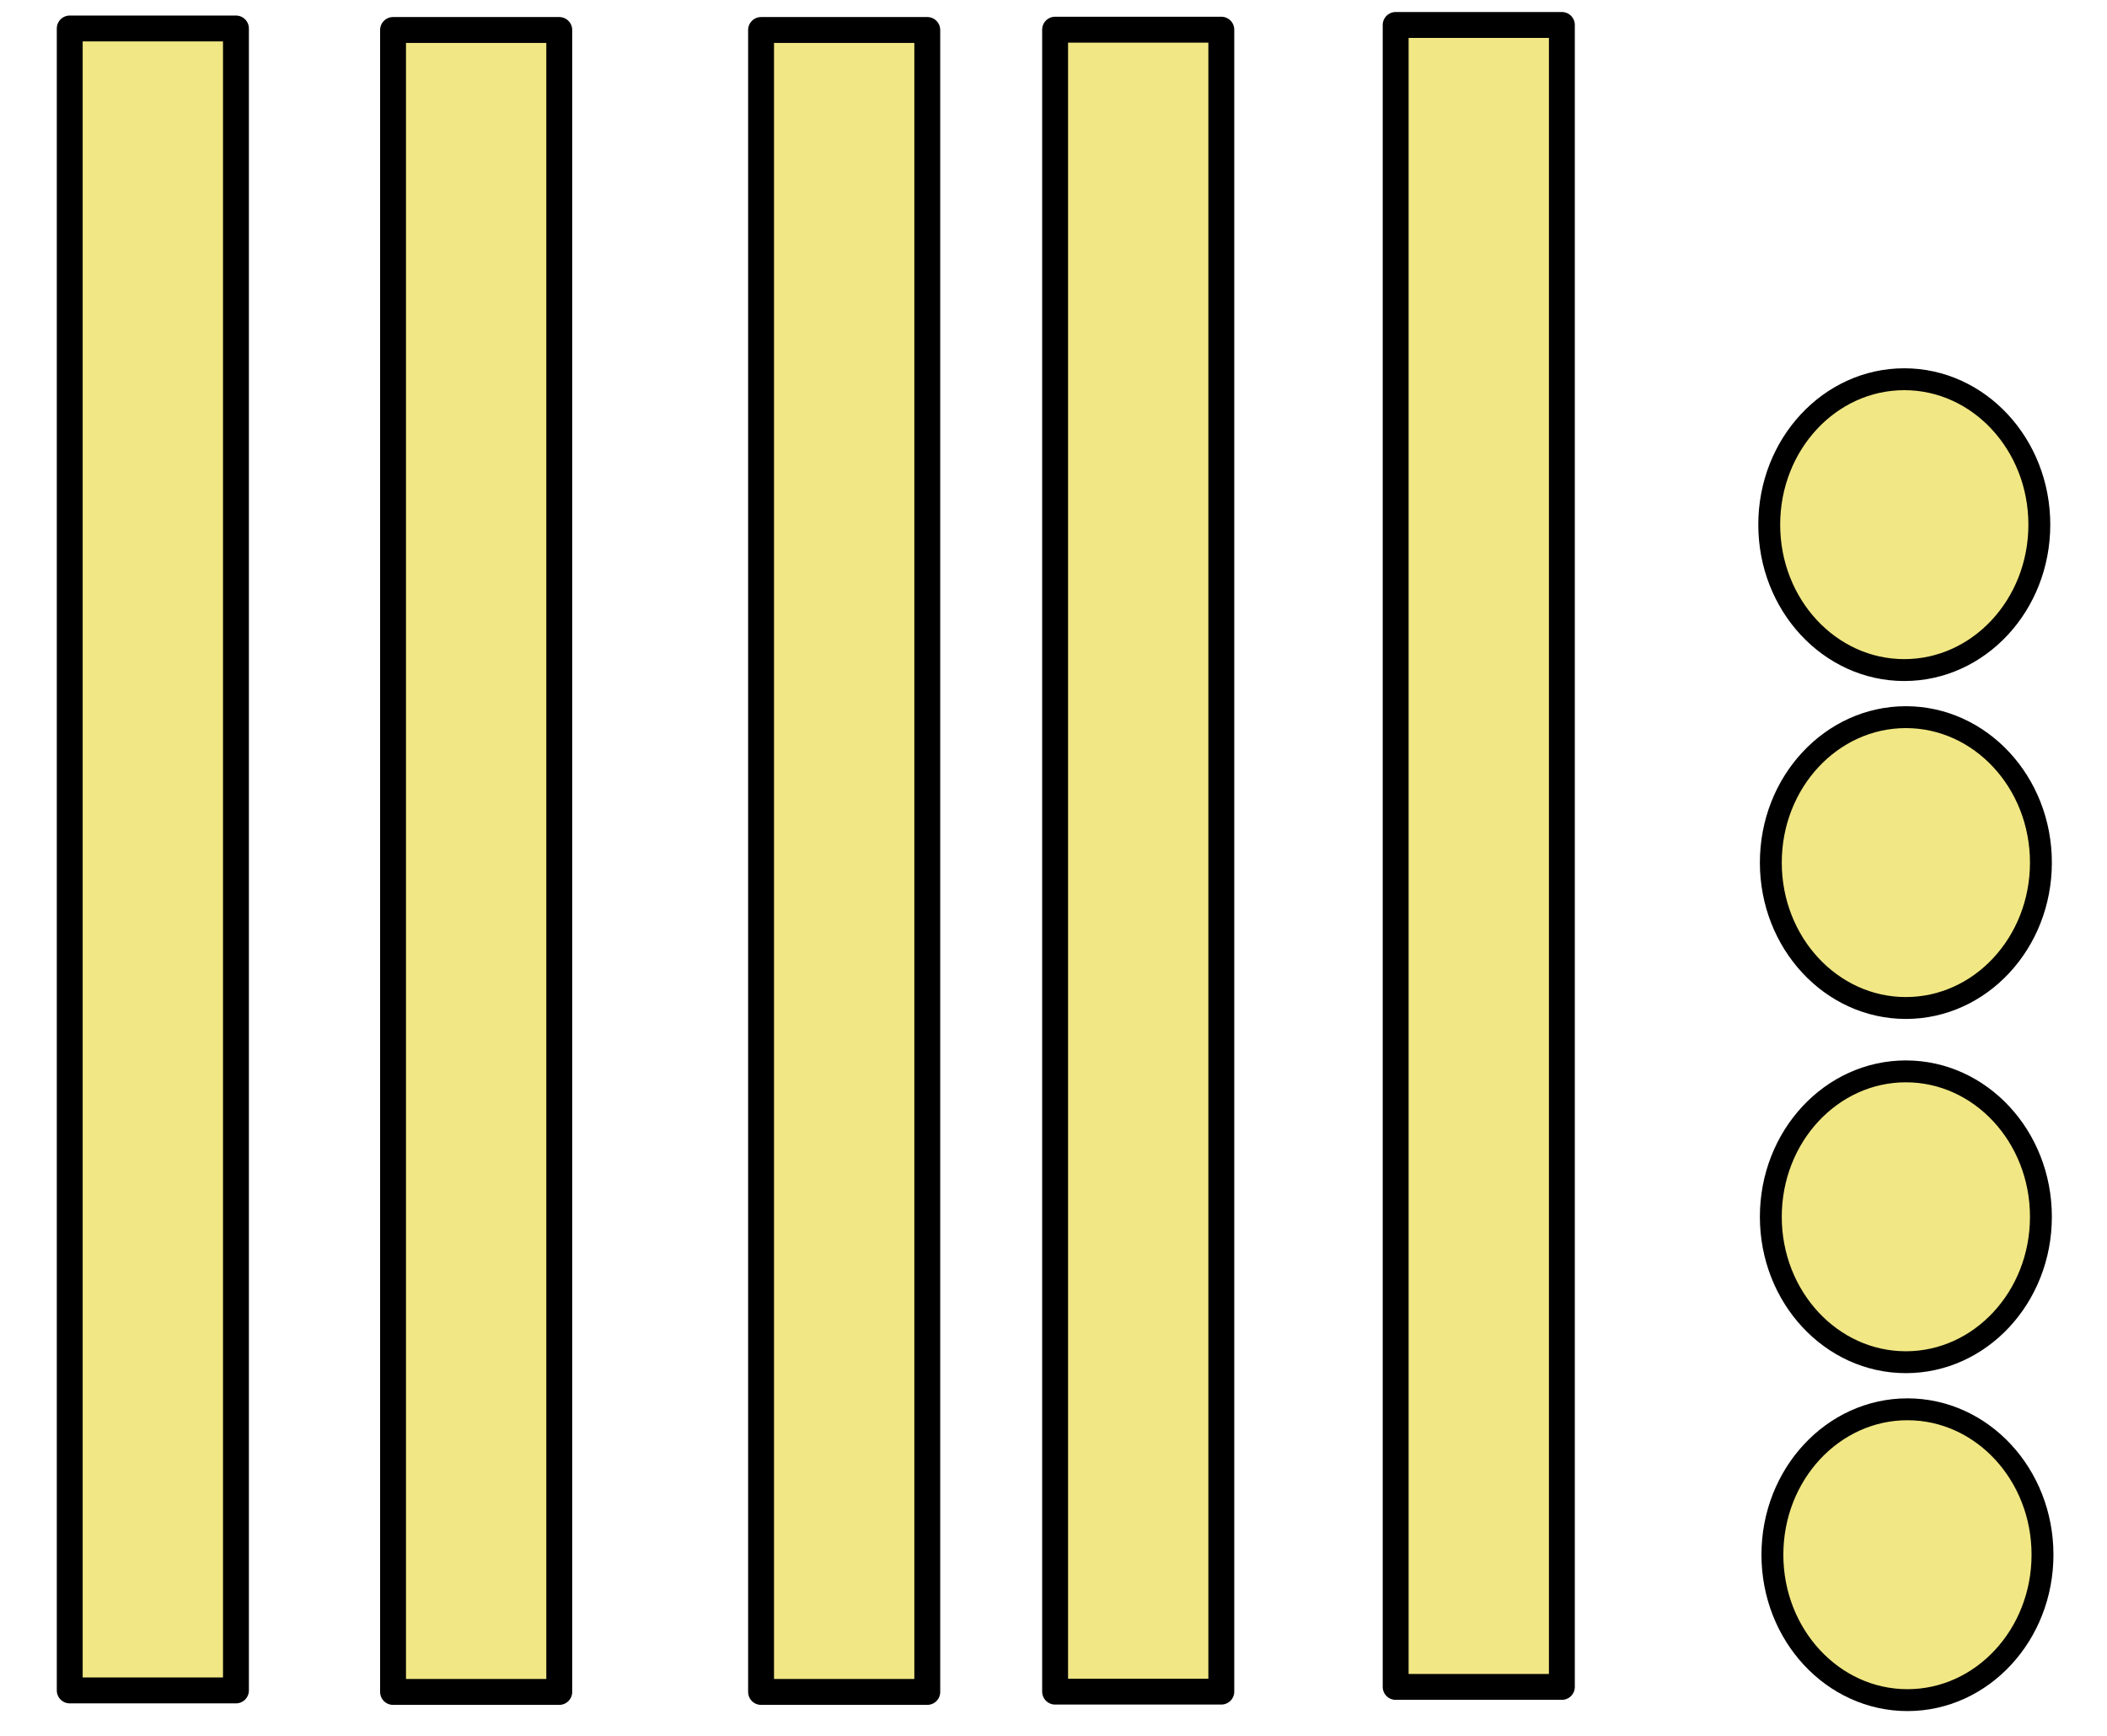
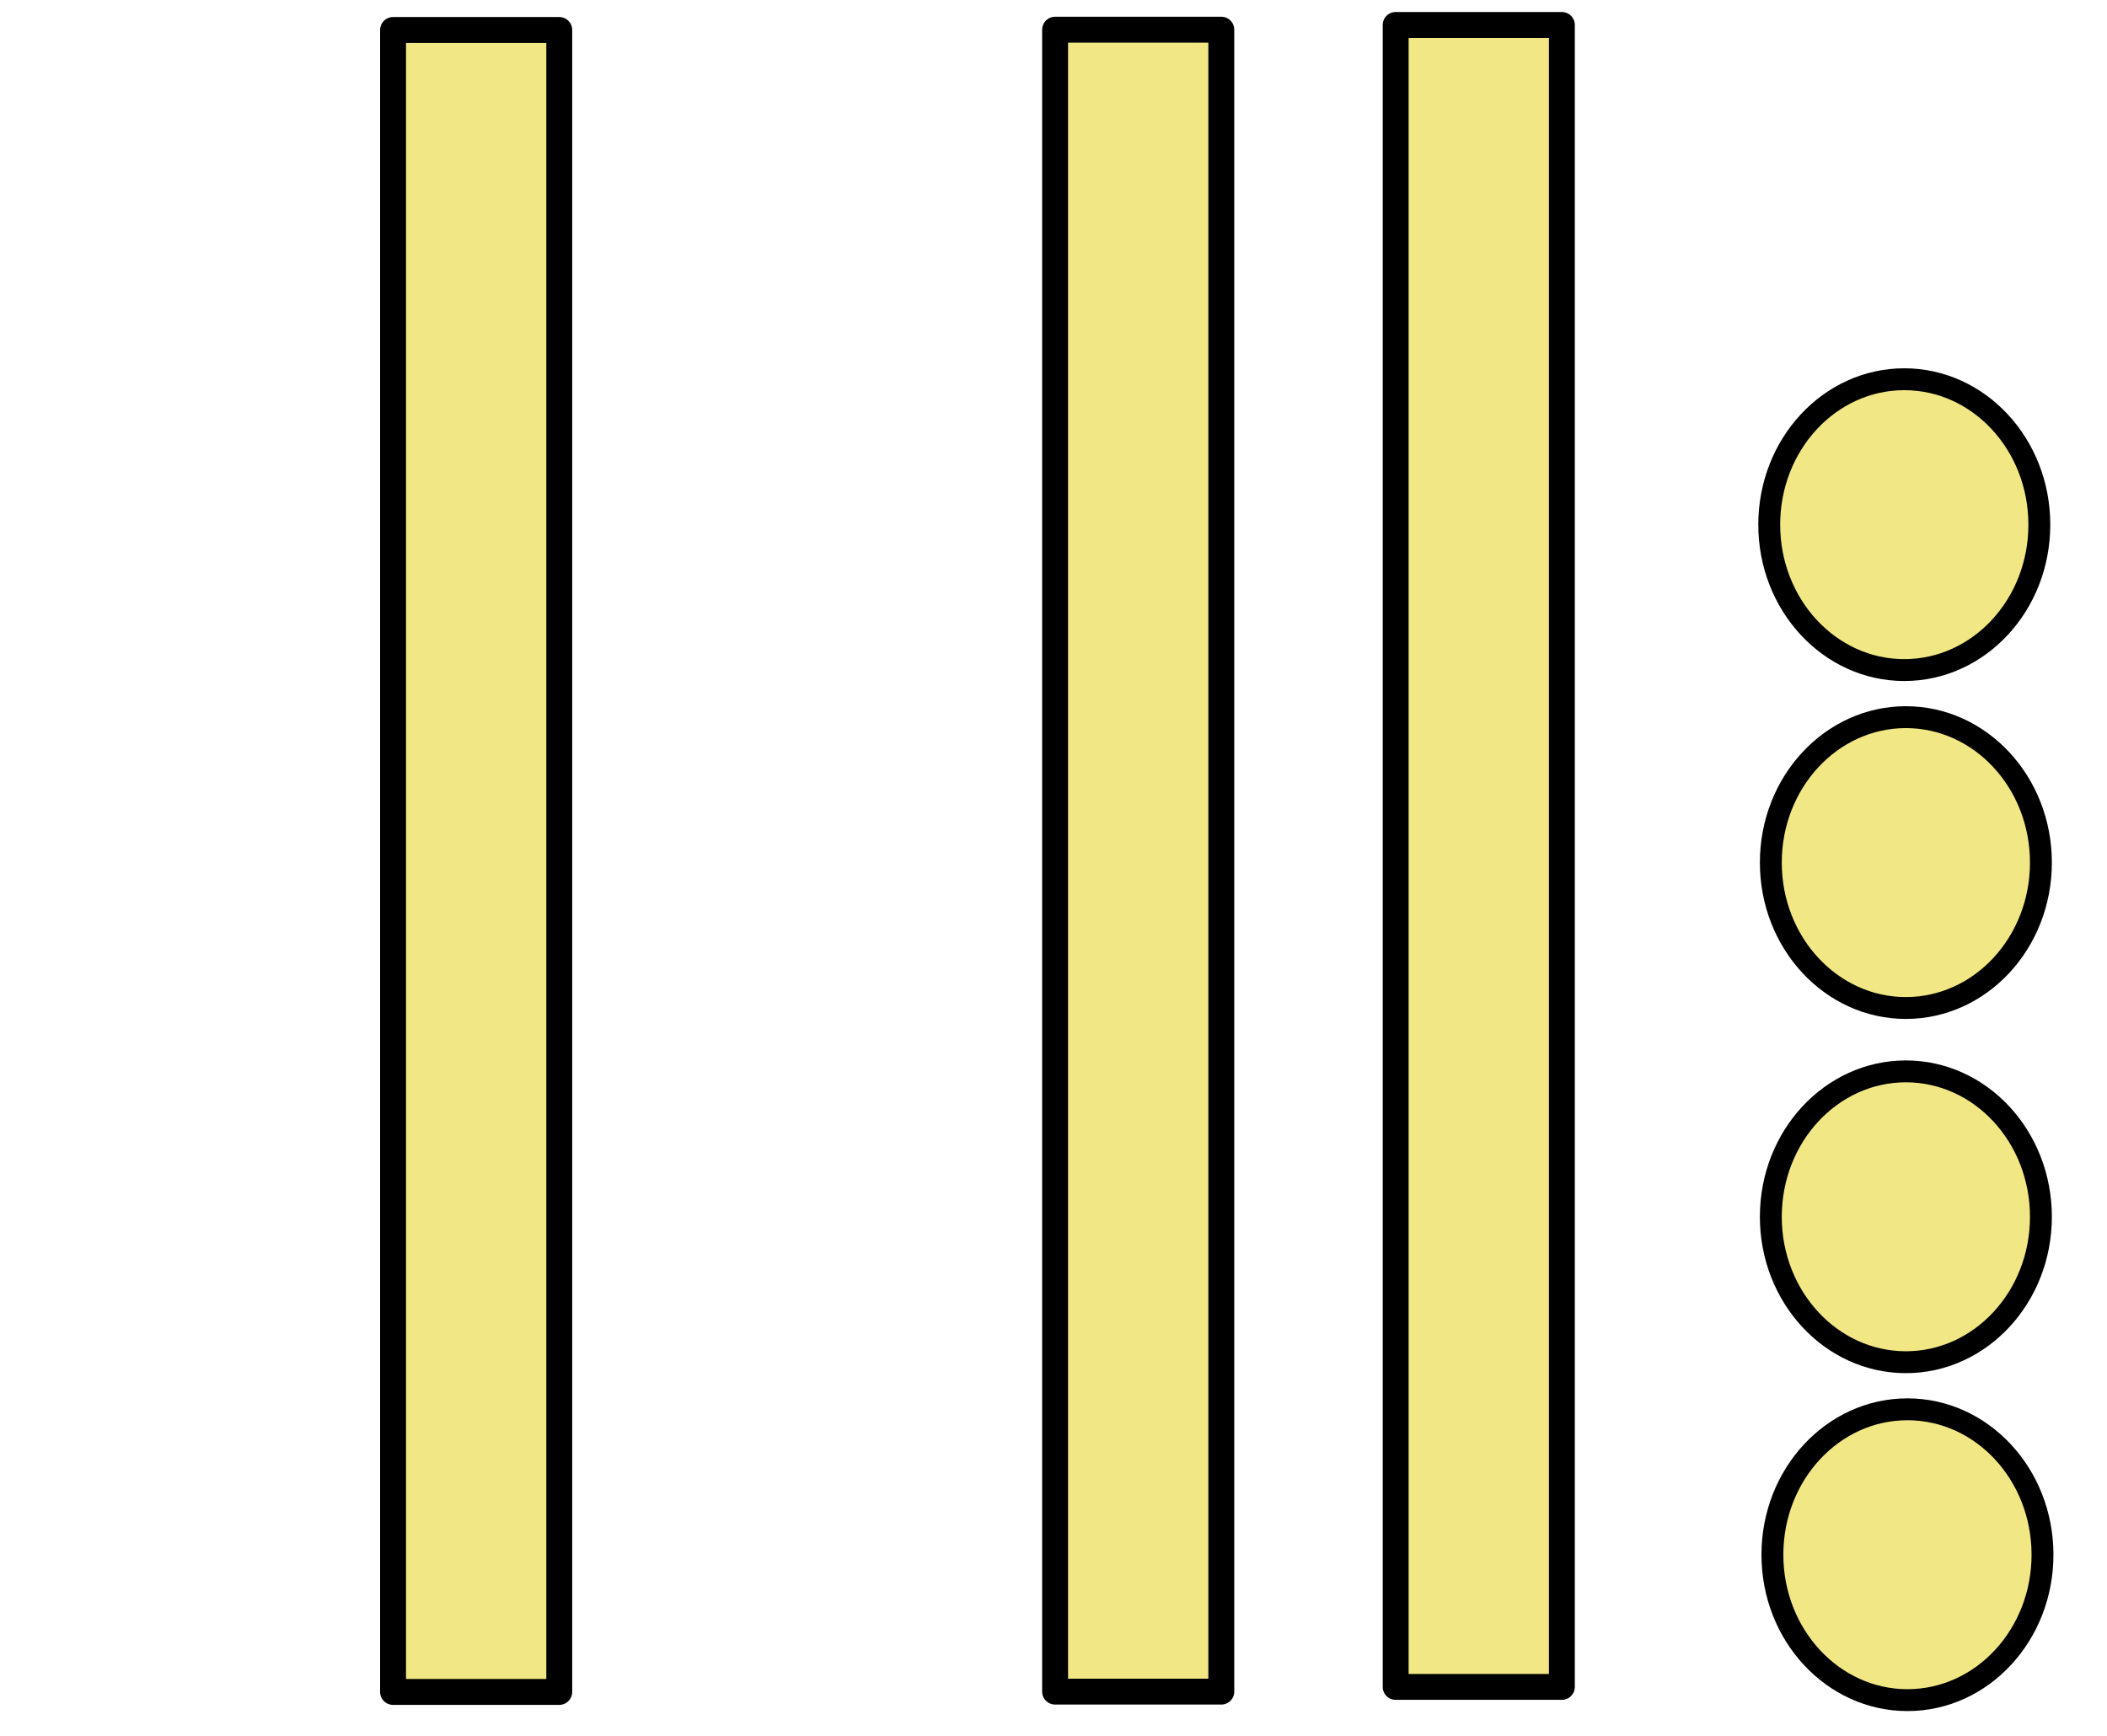
<svg xmlns="http://www.w3.org/2000/svg" width="100%" height="100%" viewBox="0 0 284 234" version="1.1" xml:space="preserve" style="fill-rule:evenodd;clip-rule:evenodd;stroke-linejoin:round;stroke-miterlimit:1.414;">
-   <rect id="ArtBoard1" x="0" y="0" width="283.399" height="233.368" style="fill:none;" />
  <rect x="188.12" y="3.364" width="22.403" height="224.033" style="fill:#f1e784;stroke:#000;stroke-width:3.49px;" />
  <rect x="142.216" y="4" width="22.403" height="224.033" style="fill:#f1e784;stroke:#000;stroke-width:3.49px;" />
-   <rect x="102.584" y="4.042" width="22.403" height="224.033" style="fill:#f1e784;stroke:#000;stroke-width:3.49px;" />
  <rect x="52.979" y="4.042" width="22.403" height="224.033" style="fill:#f1e784;stroke:#000;stroke-width:3.49px;" />
-   <rect x="9.4" y="3.84" width="22.403" height="224.033" style="fill:#f1e784;stroke:#000;stroke-width:3.49px;" />
  <ellipse cx="257.103" cy="209.578" rx="18.203" ry="19.603" style="fill:#f1e784;stroke:#000;stroke-width:2.95px;" />
  <ellipse cx="256.89" cy="164.025" rx="18.203" ry="19.603" style="fill:#f1e784;stroke:#000;stroke-width:2.95px;" />
  <ellipse cx="256.89" cy="116.277" rx="18.203" ry="19.603" style="fill:#f1e784;stroke:#000;stroke-width:2.95px;" />
  <ellipse cx="256.676" cy="70.724" rx="18.203" ry="19.603" style="fill:#f1e784;stroke:#000;stroke-width:2.95px;" />
</svg>